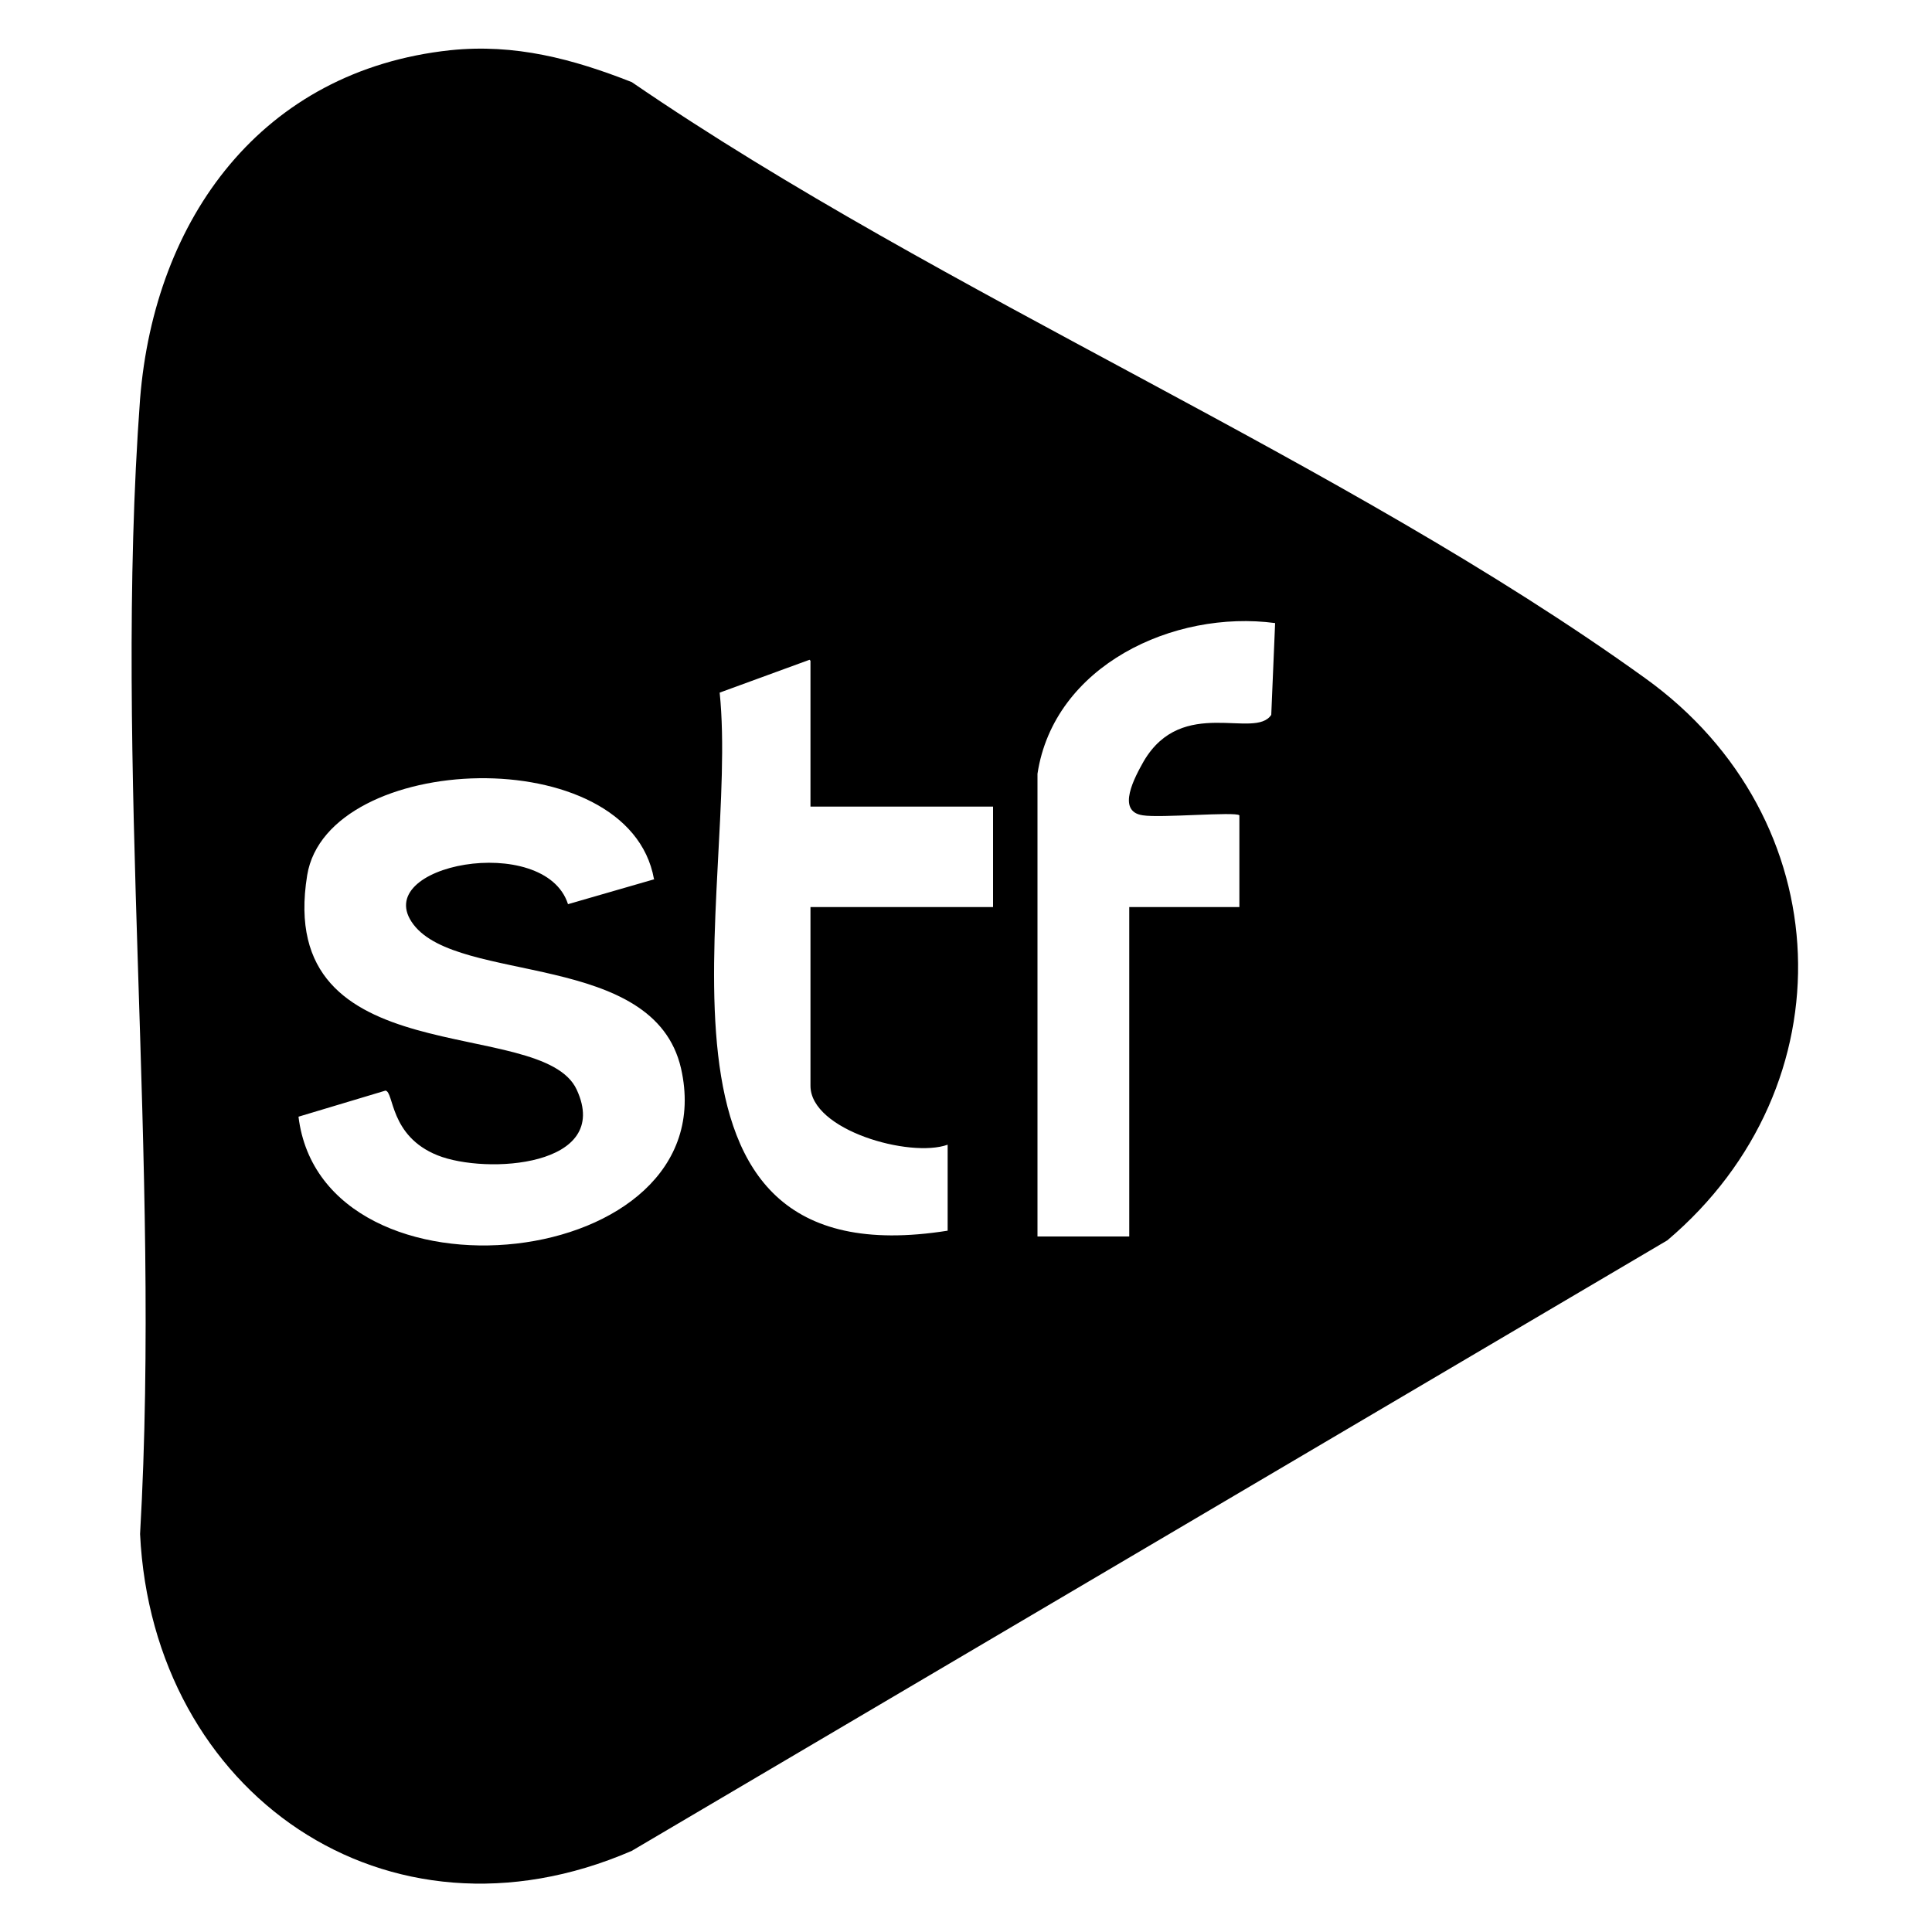
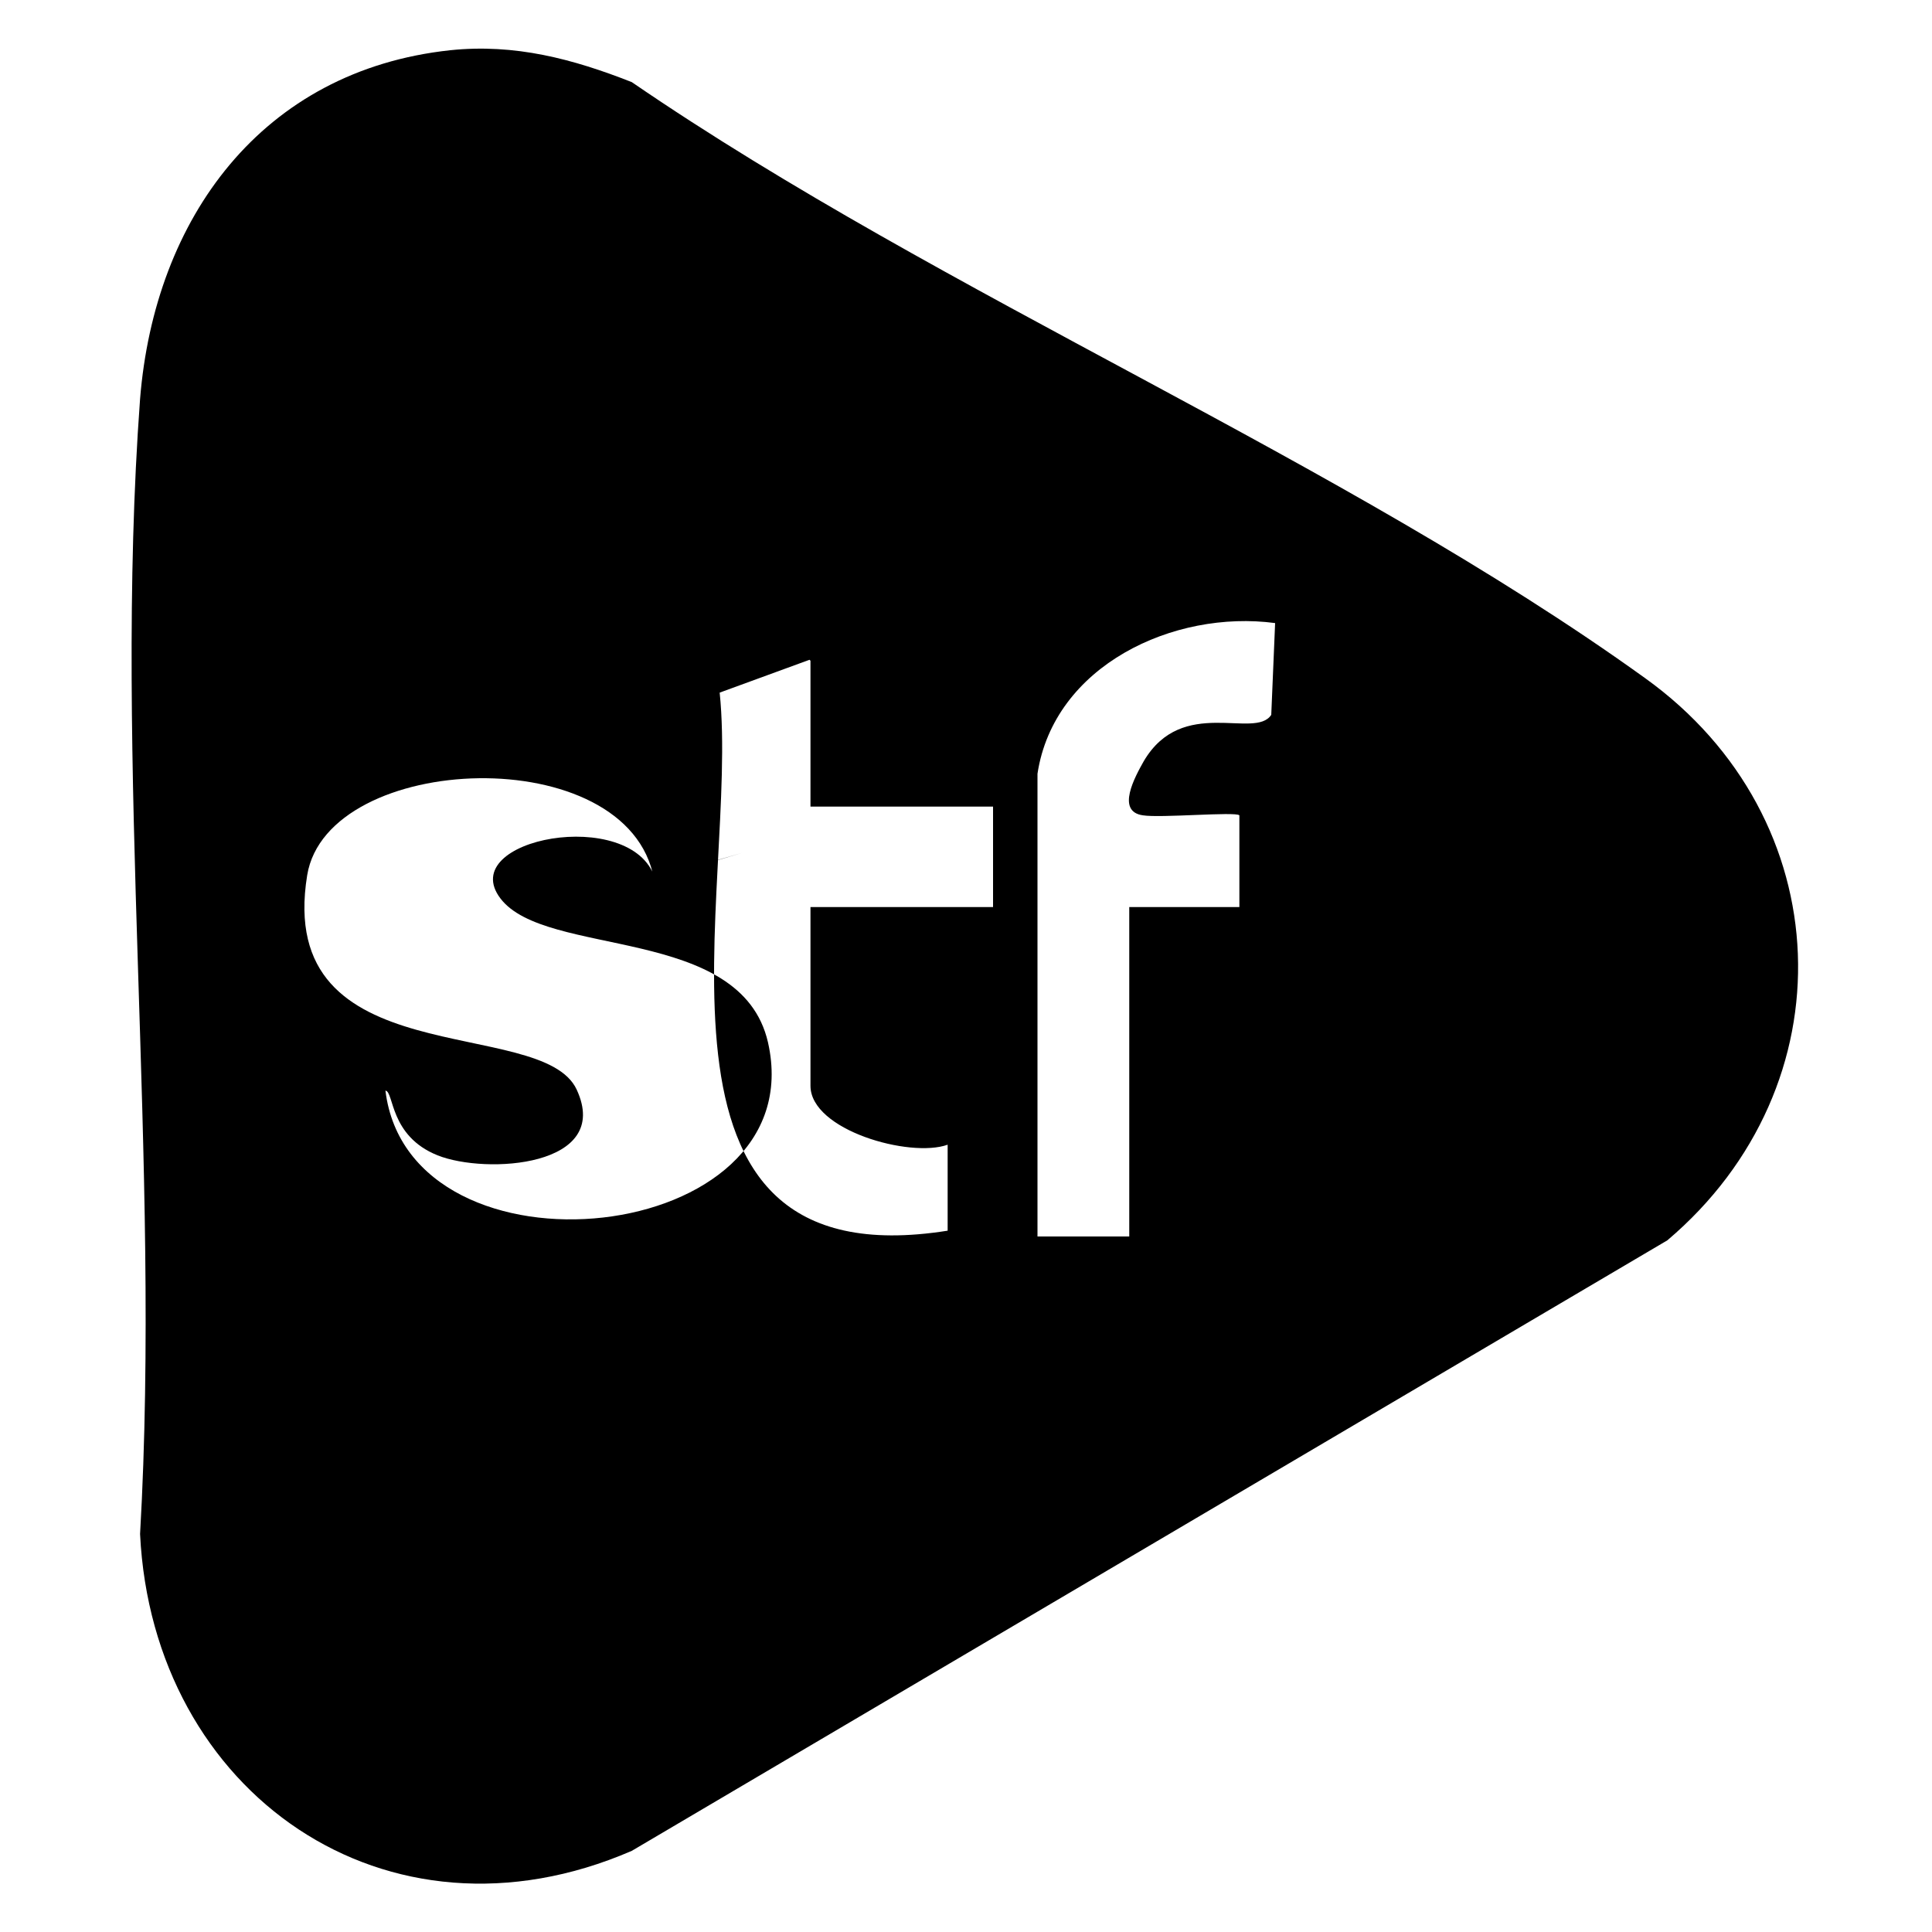
<svg xmlns="http://www.w3.org/2000/svg" id="Layer_1" version="1.1" viewBox="0 0 200 200">
-   <path d="M46.6,5.2c6.7-.7,12.7.9,18.8,3.3,32.4,22.2,73.5,39.1,104.9,61.7,20.2,14.5,21.2,42.2,2.3,58.2l-107.2,63.2c-25.4,11-49.6-6-50.9-32.8,2.2-38.3-2.8-79.6,0-117.5C16,22.6,27.1,7.3,46.6,5.2ZM107.4,80.2v47.8h9.5v-34.1h11.4s0-9.5,0-9.5c-.4-.4-8.2.3-10,0-2.8-.4-.8-4,.1-5.6,4-6.8,11.5-2.2,13.2-4.8l.4-9.5c-10.5-1.4-22.9,4.4-24.6,15.6ZM83.8,68.3l-9.3,3.4c2.1,20.3-10.4,61.1,23.6,55.7v-8.9c-3.9,1.4-14.2-1.5-14.2-6.1v-18.5h18.9v-10.4h-18.9v-15.1ZM67.7,91c-2.6-14.5-33.8-13.2-35.9-.4-3.4,20.9,24.3,14.4,27.9,22.2,3.7,8-9.4,8.8-14.4,6.8s-4.5-6.6-5.4-6.7l-9,2.7c2.5,20.5,44.4,16.2,39.6-5-2.8-12.2-23-8.7-27.7-14.9s13.6-9.6,16-2.1l9-2.6Z" />
+   <path d="M46.6,5.2c6.7-.7,12.7.9,18.8,3.3,32.4,22.2,73.5,39.1,104.9,61.7,20.2,14.5,21.2,42.2,2.3,58.2l-107.2,63.2c-25.4,11-49.6-6-50.9-32.8,2.2-38.3-2.8-79.6,0-117.5C16,22.6,27.1,7.3,46.6,5.2ZM107.4,80.2v47.8h9.5v-34.1h11.4s0-9.5,0-9.5c-.4-.4-8.2.3-10,0-2.8-.4-.8-4,.1-5.6,4-6.8,11.5-2.2,13.2-4.8l.4-9.5c-10.5-1.4-22.9,4.4-24.6,15.6ZM83.8,68.3l-9.3,3.4c2.1,20.3-10.4,61.1,23.6,55.7v-8.9c-3.9,1.4-14.2-1.5-14.2-6.1v-18.5h18.9v-10.4h-18.9v-15.1ZM67.7,91c-2.6-14.5-33.8-13.2-35.9-.4-3.4,20.9,24.3,14.4,27.9,22.2,3.7,8-9.4,8.8-14.4,6.8s-4.5-6.6-5.4-6.7c2.5,20.5,44.4,16.2,39.6-5-2.8-12.2-23-8.7-27.7-14.9s13.6-9.6,16-2.1l9-2.6Z" />
</svg>